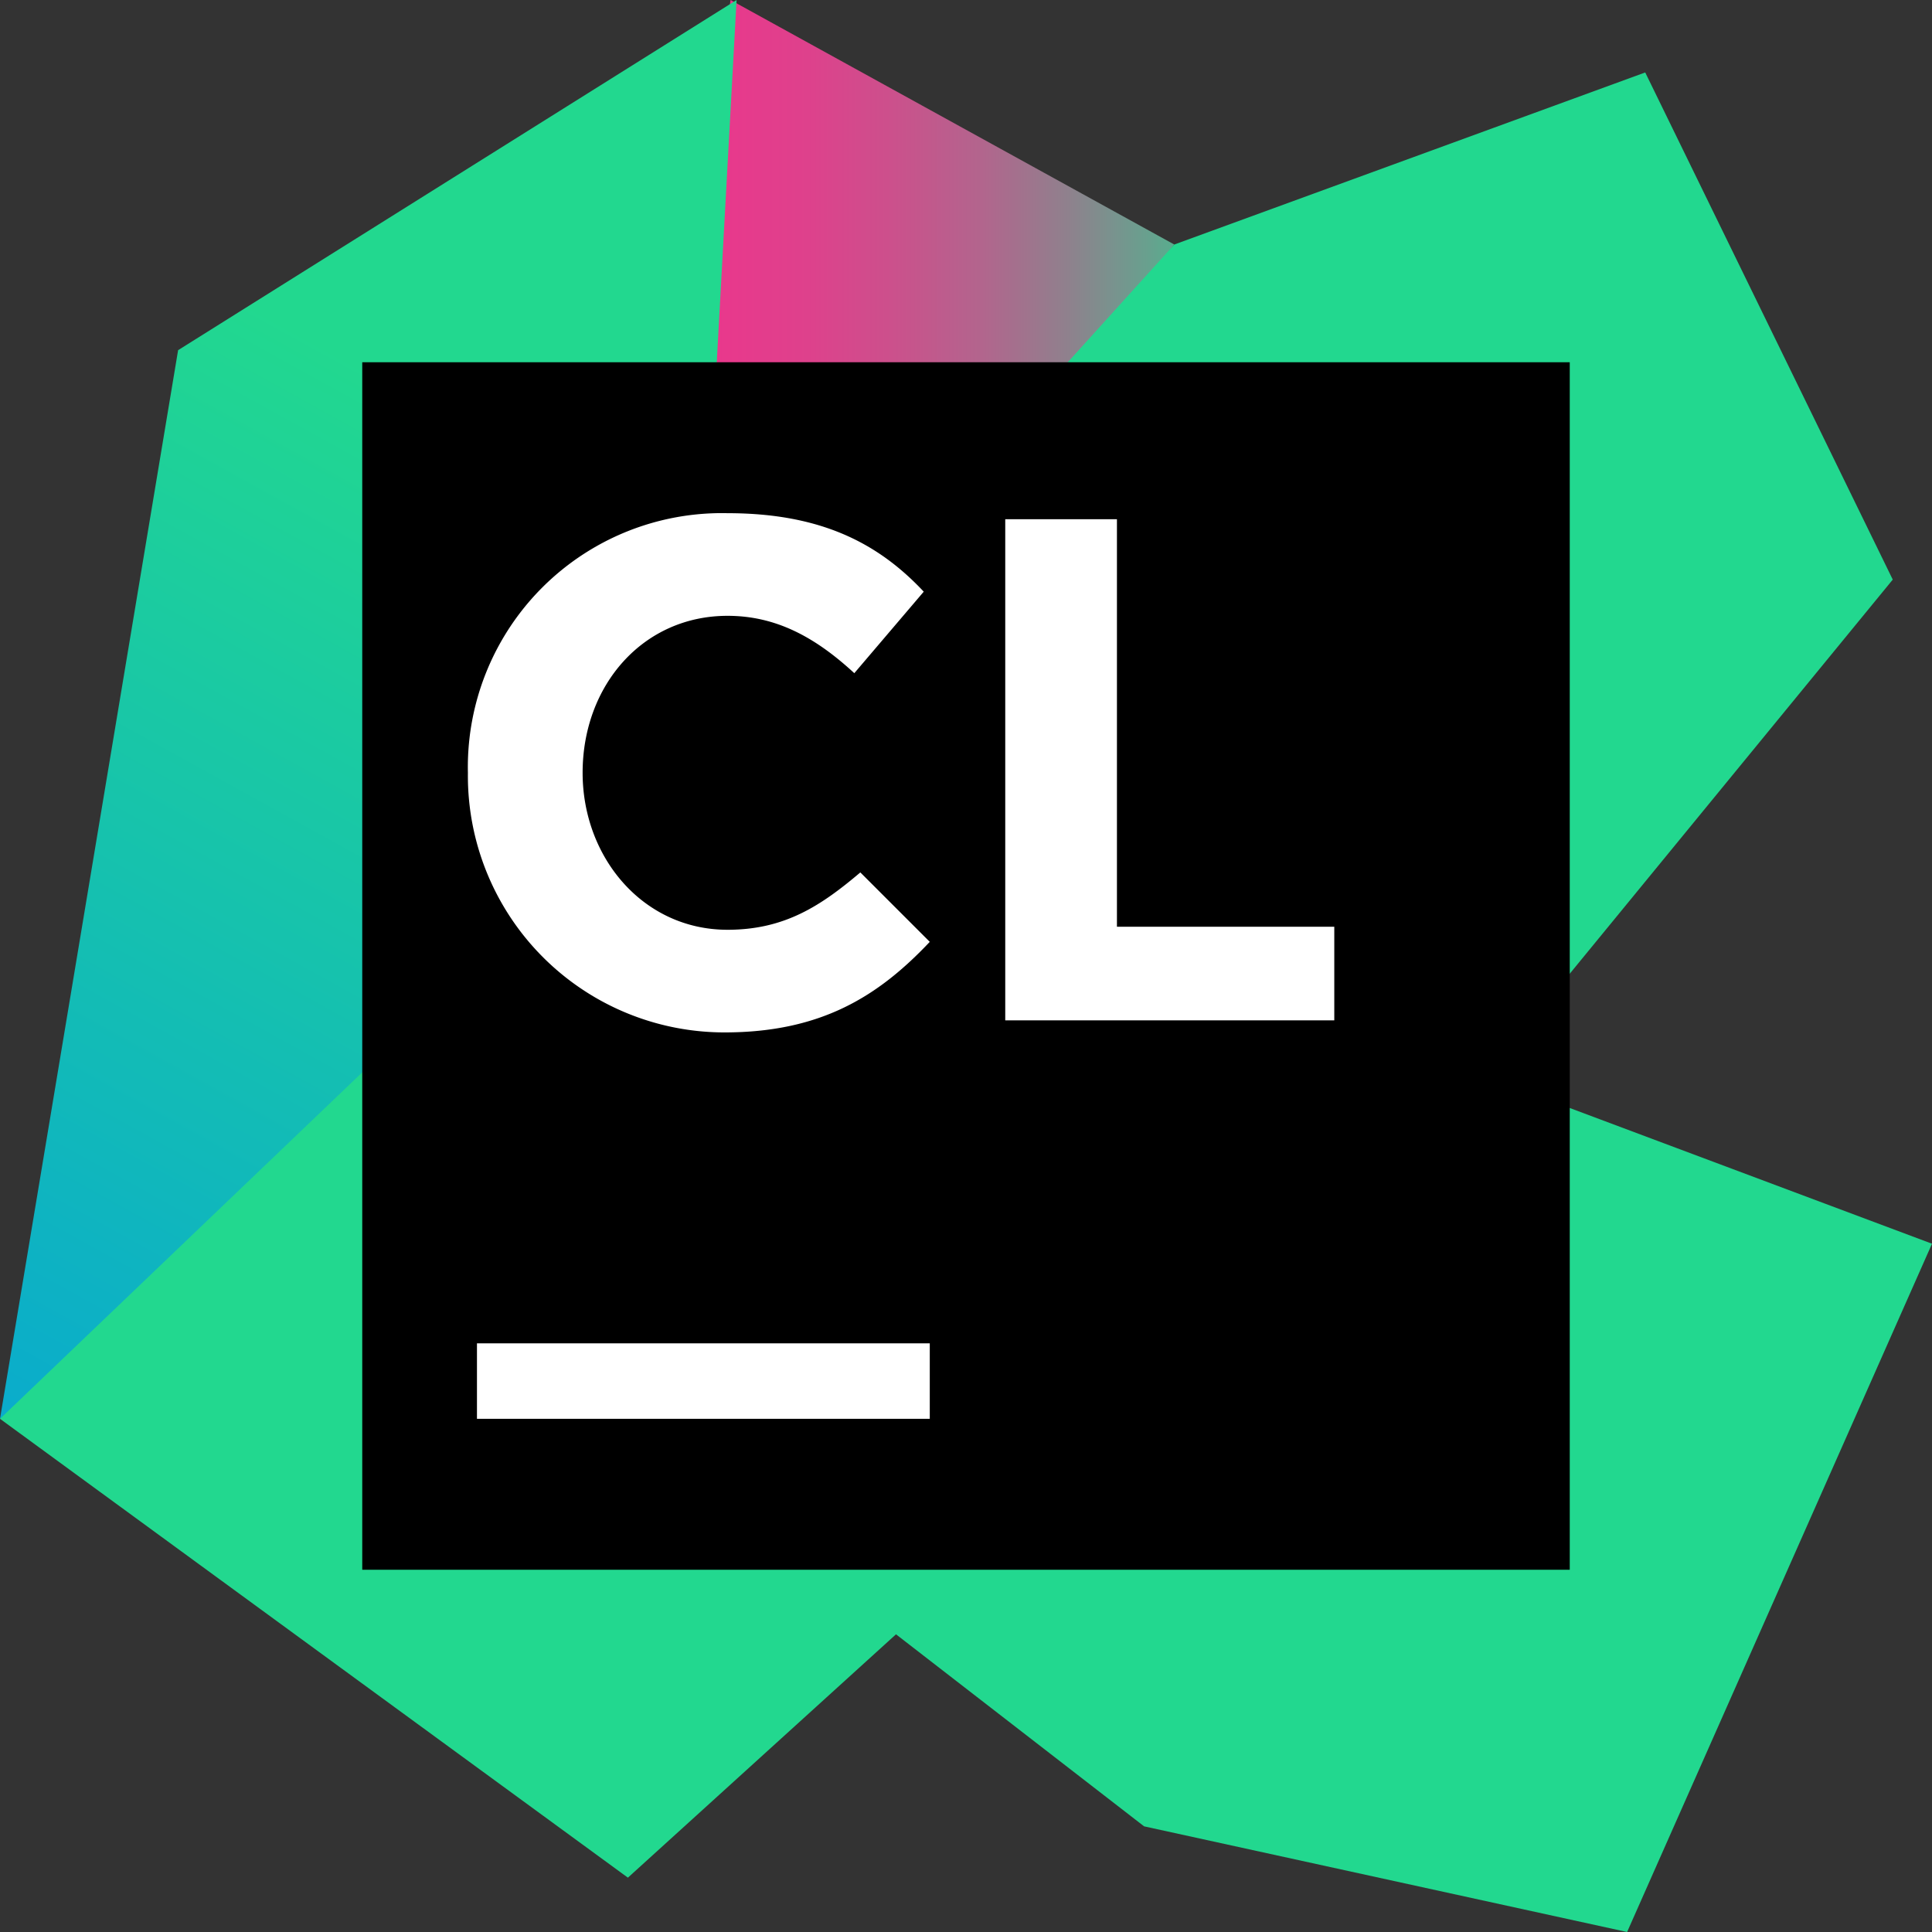
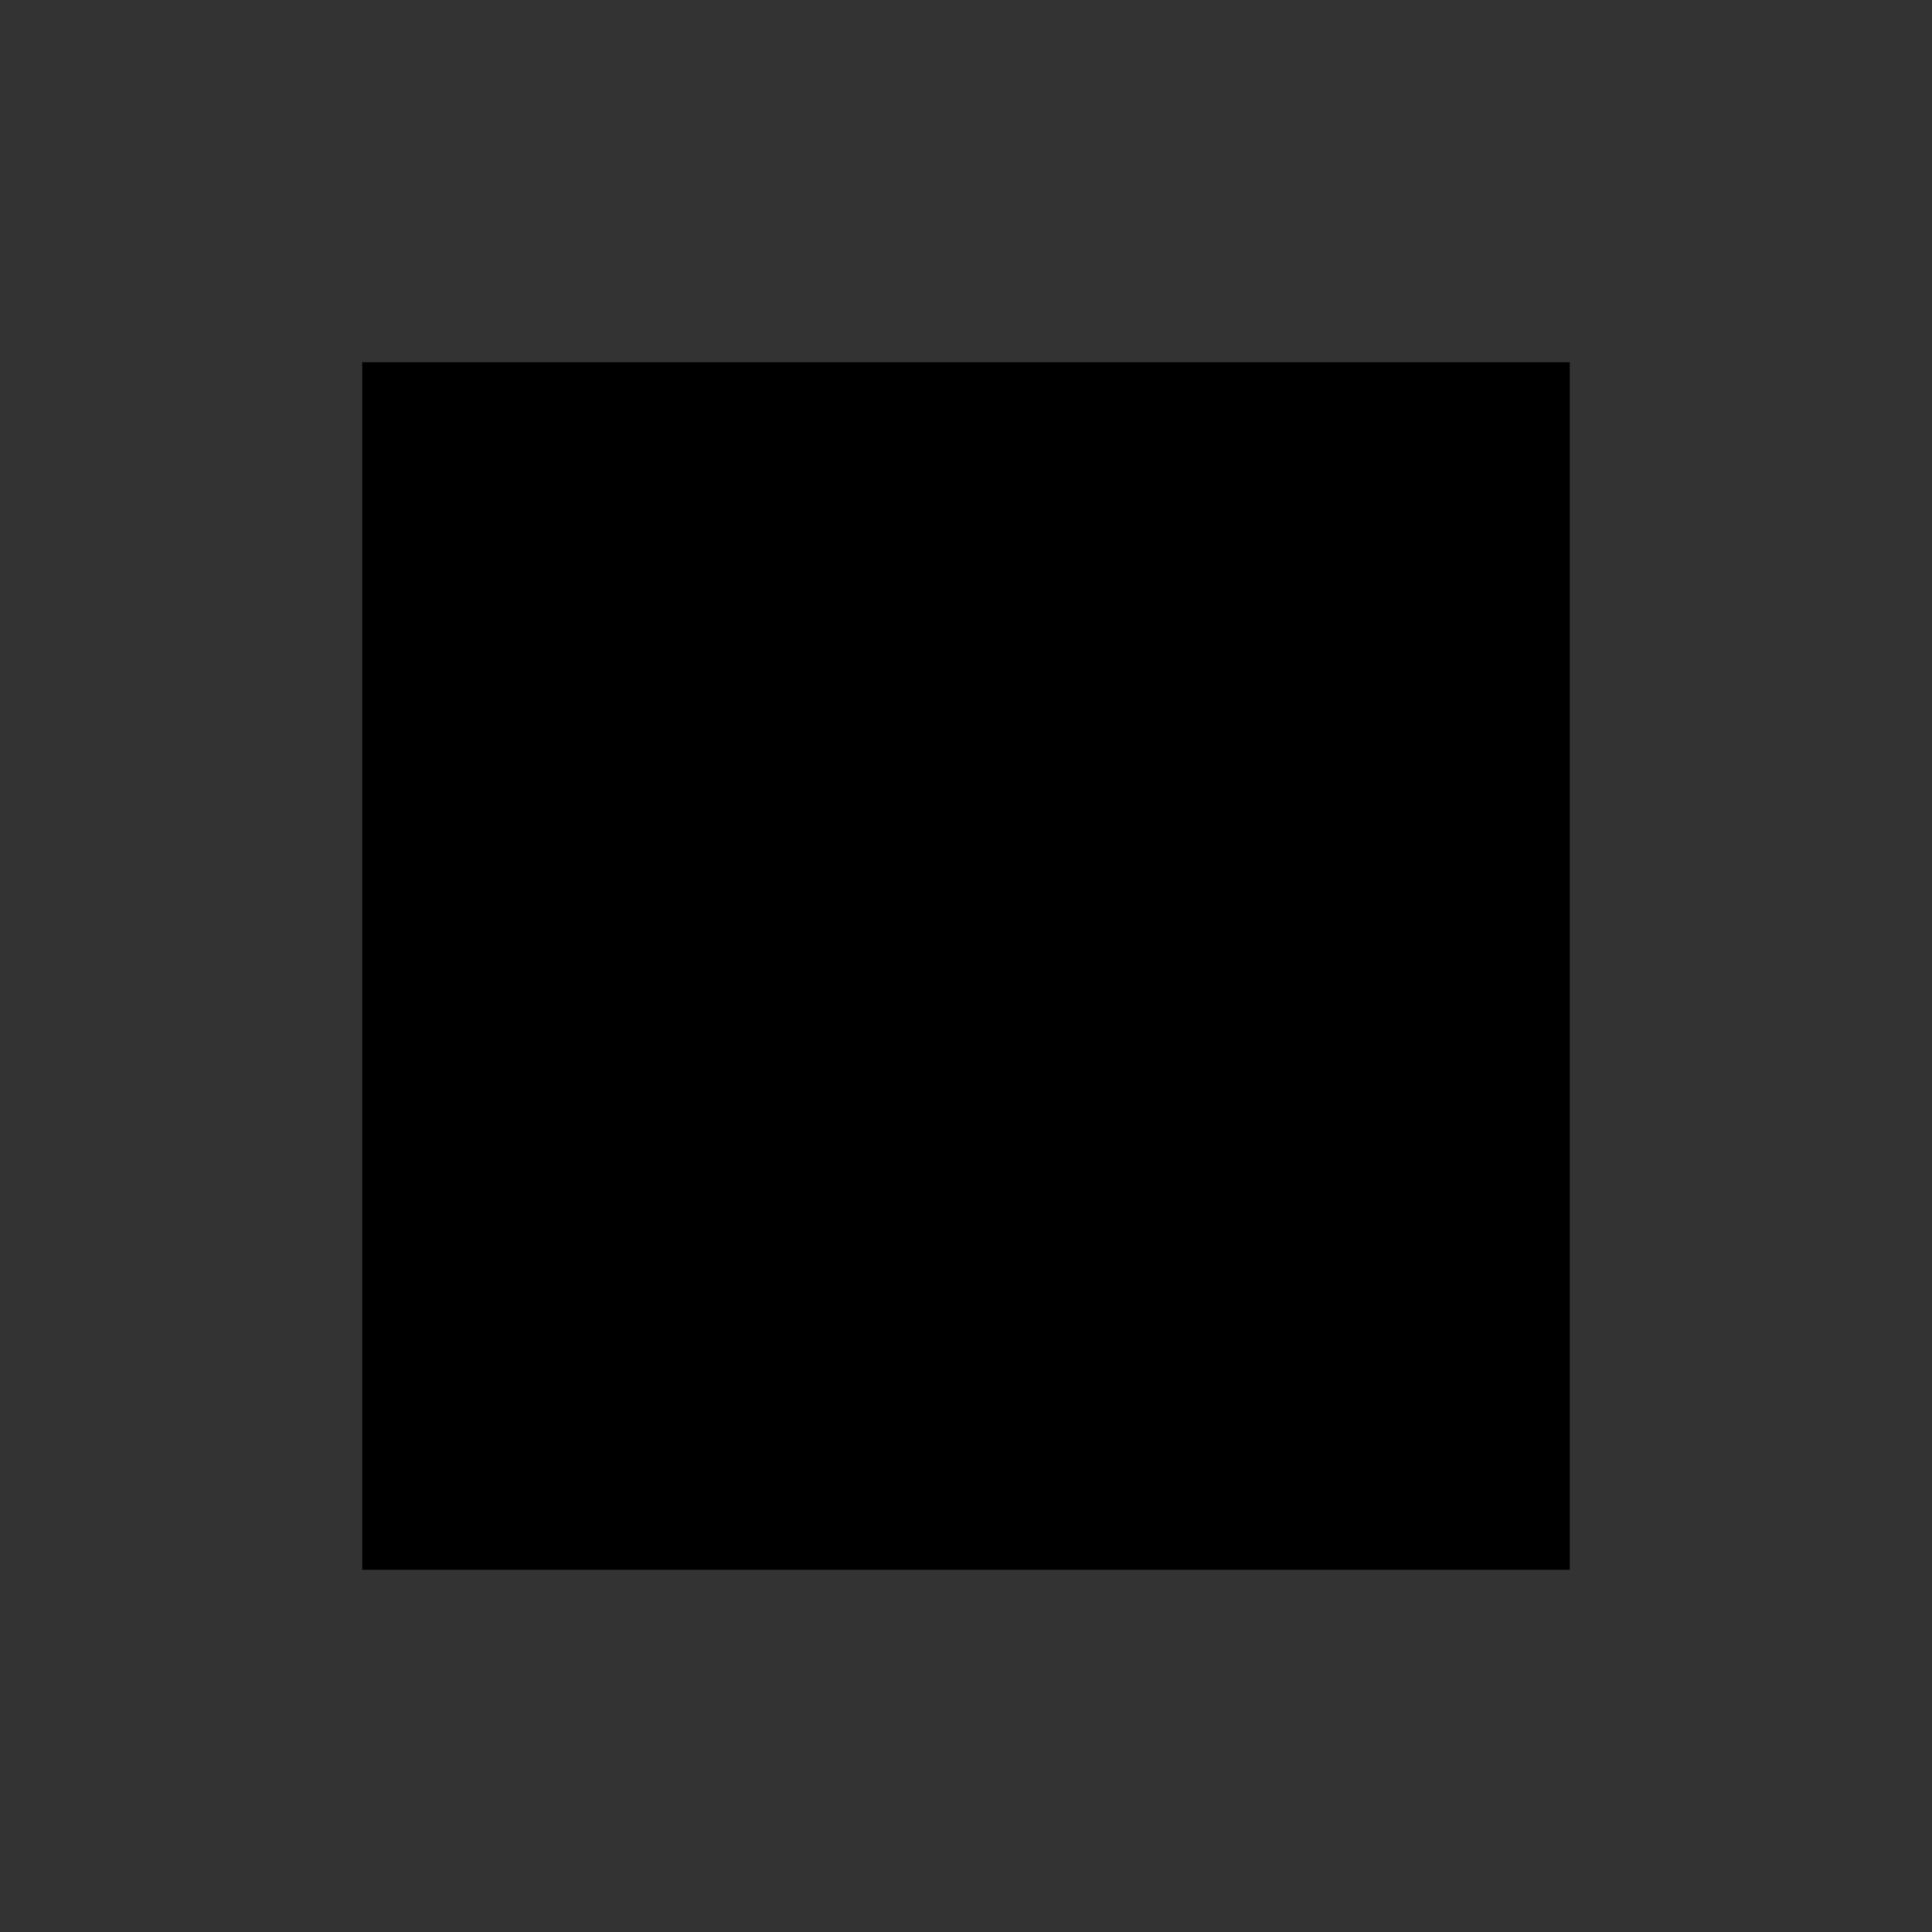
<svg xmlns="http://www.w3.org/2000/svg" viewBox="0 0 256 256">
  <rect x="0" y="0" width="256" height="256" fill="#333333" stroke="none" />
  <defs>
    <linearGradient id="a" x1="99.312" x2="203.749" y1="45.397" y2="45.397" gradientTransform="scale(.819 1.22)" gradientUnits="userSpaceOnUse">
      <stop offset="0%" stop-color="#ED358C" />
      <stop offset="16%" stop-color="#E9388C" />
      <stop offset="30%" stop-color="#DE418C" />
      <stop offset="43%" stop-color="#CC508C" />
      <stop offset="57%" stop-color="#B2658D" />
      <stop offset="70%" stop-color="#90808D" />
      <stop offset="83%" stop-color="#67A18E" />
      <stop offset="95%" stop-color="#37C78F" />
      <stop offset="100%" stop-color="#22D88F" />
    </linearGradient>
    <linearGradient id="b" x1="90.435" x2="38.195" y1="23.647" y2="205.68" gradientTransform="scale(.721 1.388)" gradientUnits="userSpaceOnUse">
      <stop offset="9%" stop-color="#22D88F" />
      <stop offset="90%" stop-color="#029DE0" />
    </linearGradient>
    <linearGradient id="c" x1="26007.159" x2="-2682.564" y1="-161806.5" y2="-195117.16" gradientTransform="scale(1.024 .977)" gradientUnits="userSpaceOnUse">
      <stop offset="9%" stop-color="#22D88F" />
      <stop offset="90%" stop-color="#029DE0" />
    </linearGradient>
    <linearGradient id="d" x1="9323.007" x2="15474.741" y1="-114144.79" y2="-115220.76" gradientTransform="scale(1.053 .95)" gradientUnits="userSpaceOnUse">
      <stop offset="9%" stop-color="#22D88F" />
      <stop offset="90%" stop-color="#029DE0" />
    </linearGradient>
  </defs>
-   <path fill="url(#a)" d="m96.8 0 58.8 32.4-57.2 71.2-17.2 7.2z" style="fill:url(#a)" />
-   <path fill="url(#b)" d="M23.6 46.4 0 188l89.2-34.4L97.6 0z" style="fill:url(#b)" />
-   <path fill="url(#c)" d="M155.6 32.4 110 82.8 0 188l83.2 60.8 104-94.4 63.6-77.6L218 9.6z" style="fill:url(#c)" />
-   <path fill="url(#d)" d="m151.6 242 64 14 40.4-91.2-148.4-55.6-14.4 87.6z" style="fill:url(#d)" />
  <path d="M48 48h160v160H48z" />
-   <path fill="#fff" d="M63.2 178h60v10h-60zM62 102.4A33.66 33.66 0 0 1 96.4 68c12.4 0 20 4 26 10.4l-9.2 10.8c-5.2-4.8-10.4-7.6-16.8-7.6-11.2 0-19.2 9.2-19.2 20.8 0 11.2 8 20.8 19.2 20.8 7.6 0 12.4-3.2 17.6-7.6l9.2 9.2c-6.8 7.2-14.4 12-27.2 12a34 34 0 0 1-34-34.4zm71.2-33.6H148v54h28.8v12.4h-43.6z" />
</svg>